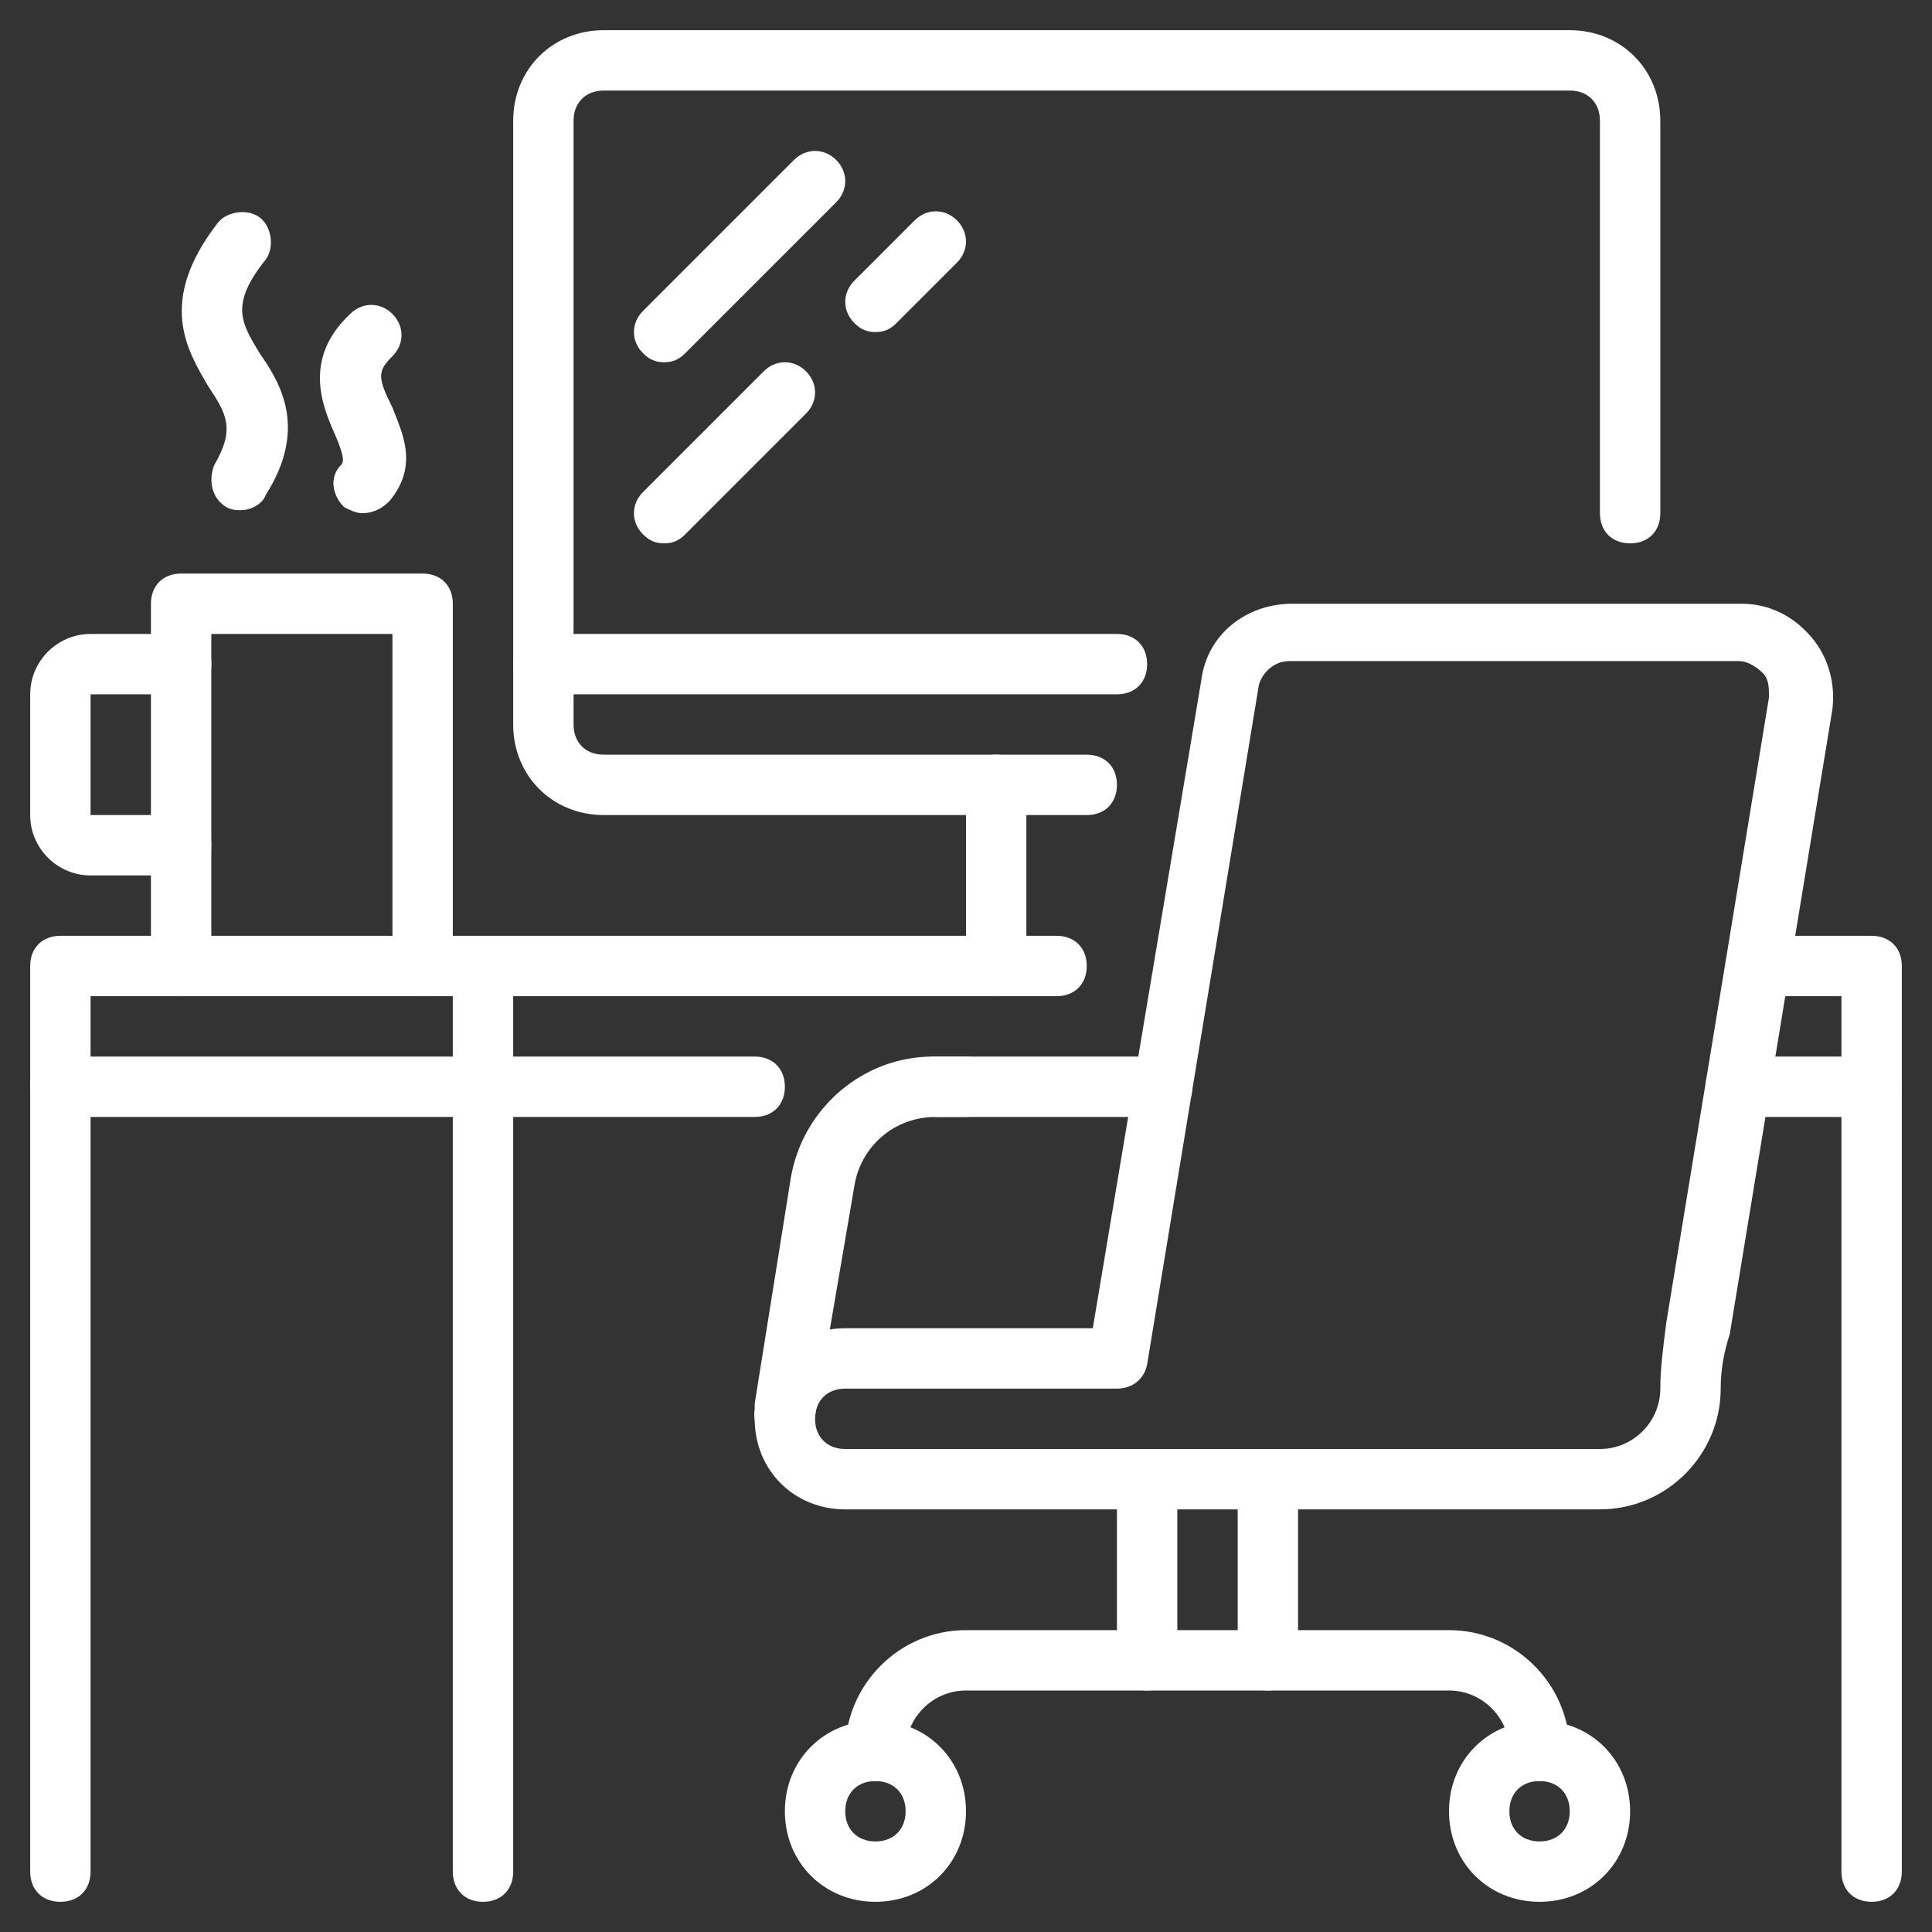
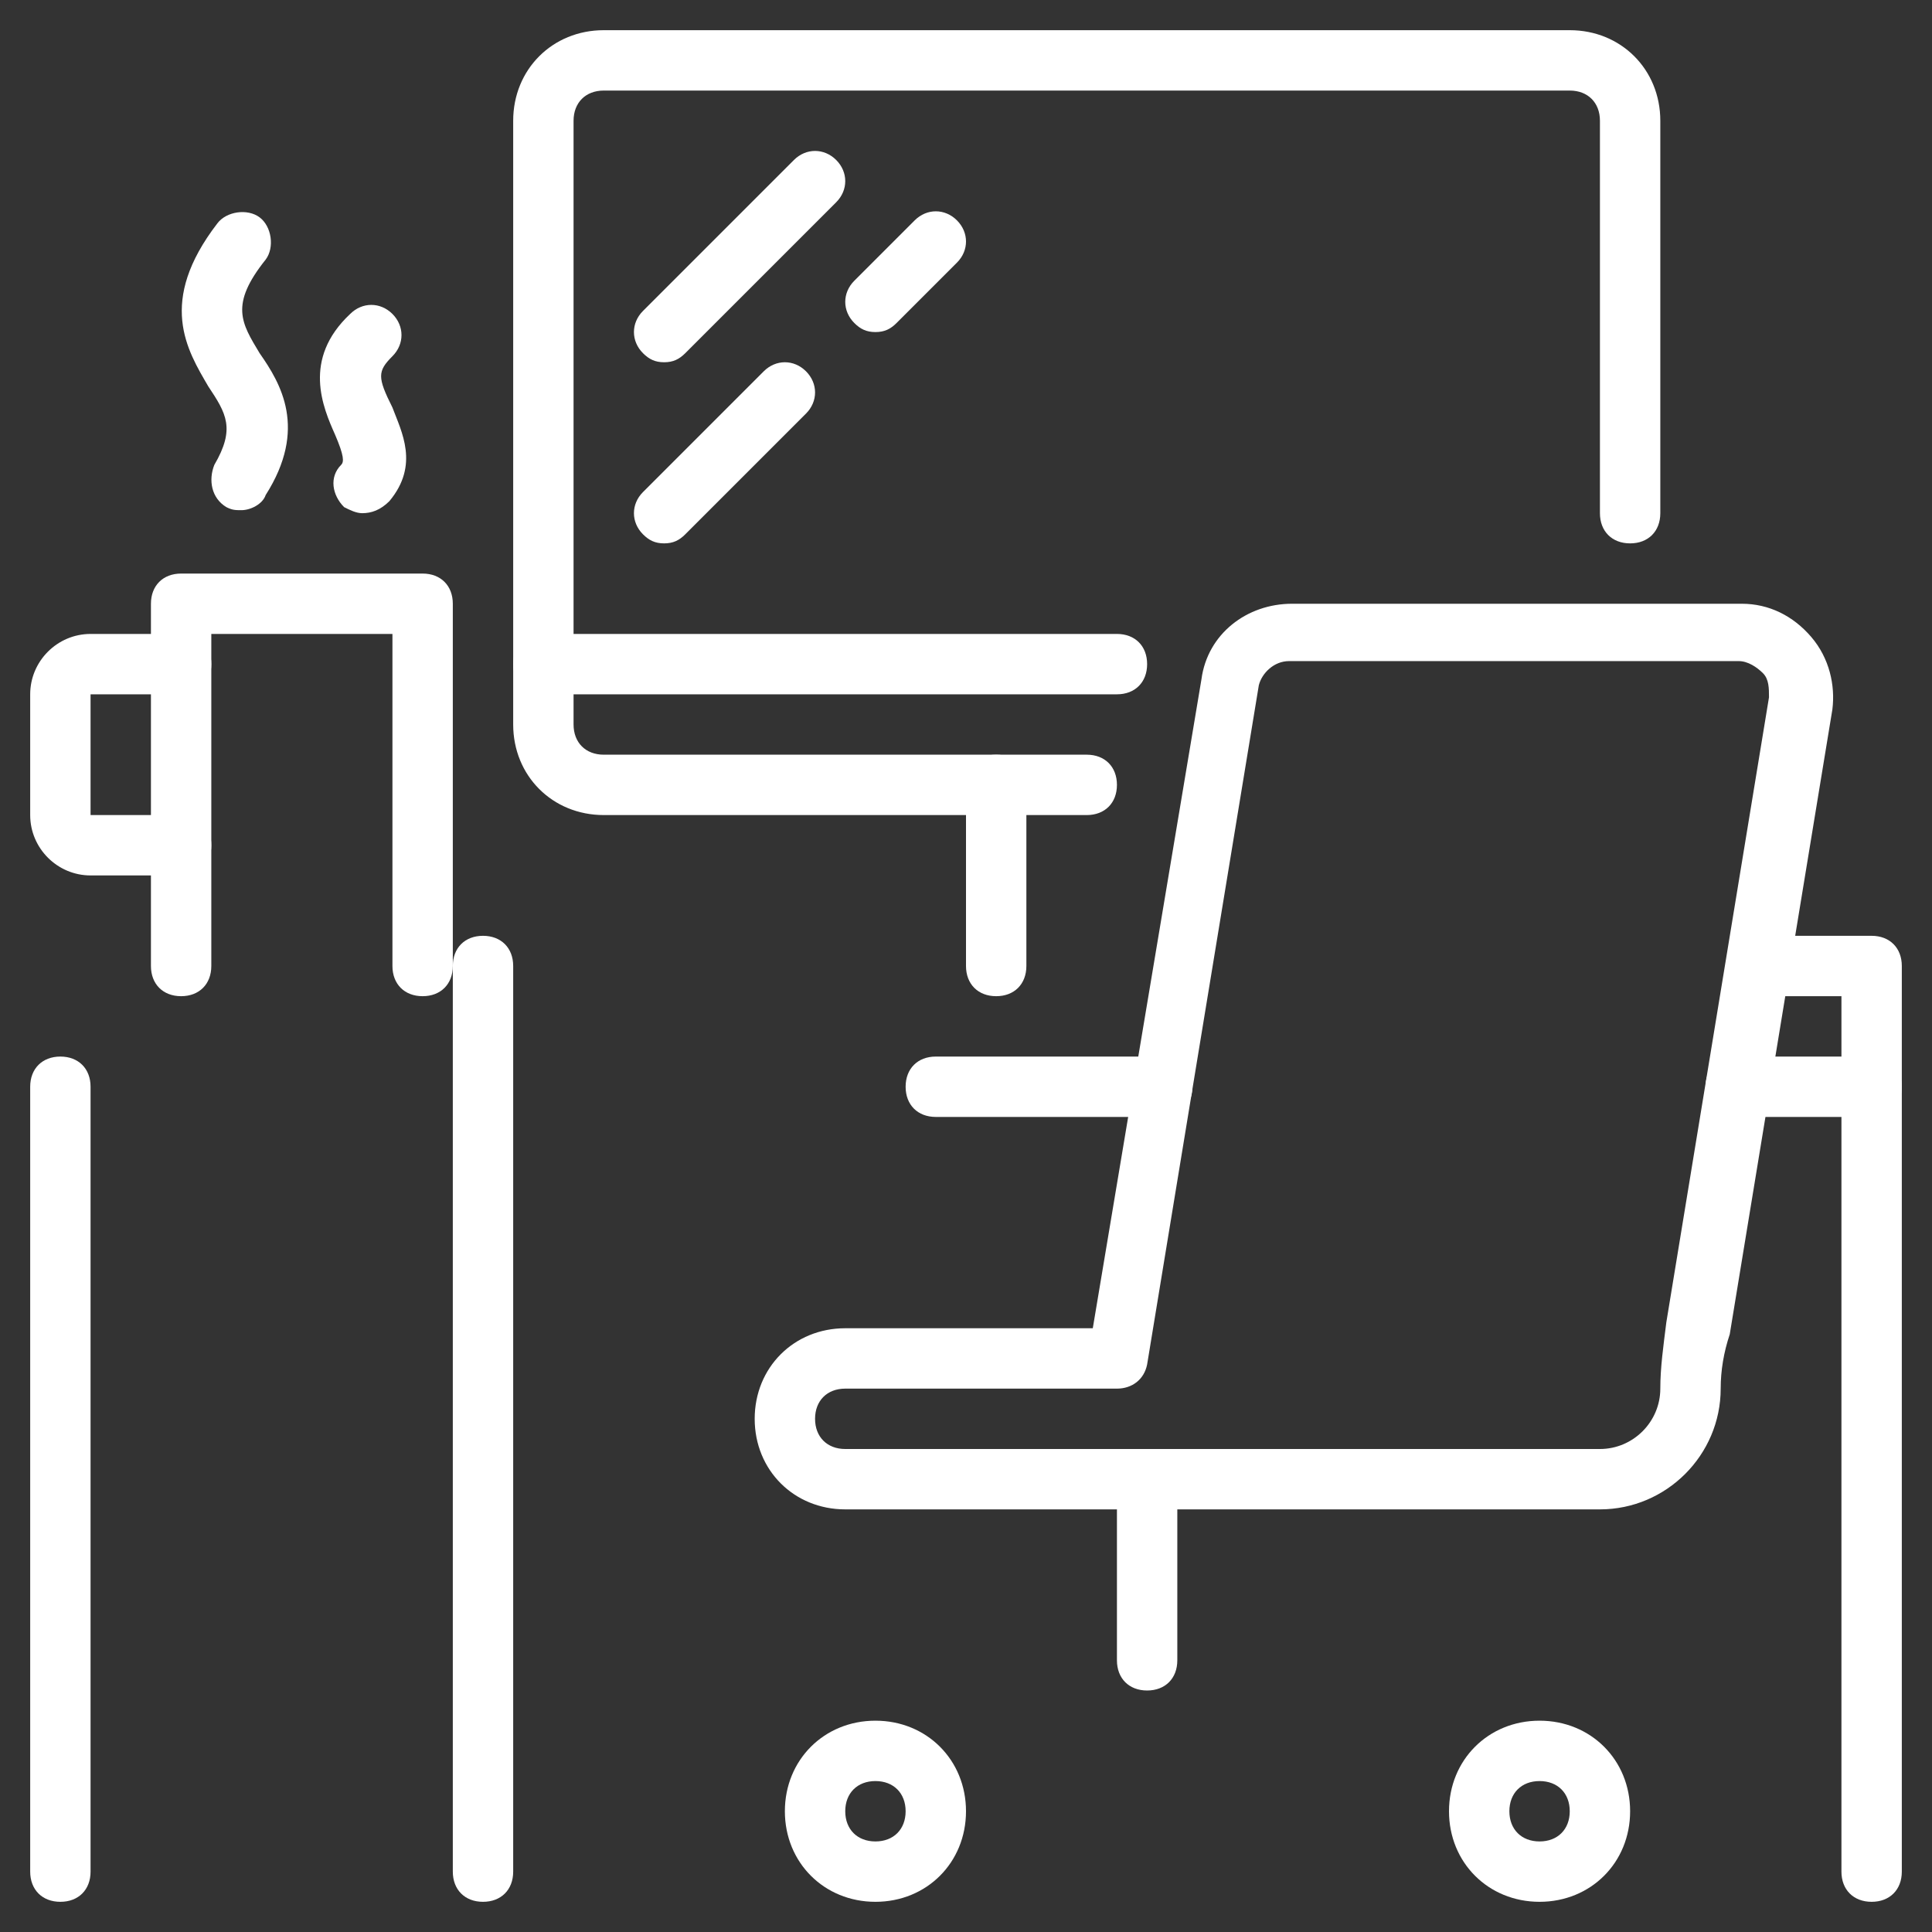
<svg xmlns="http://www.w3.org/2000/svg" width="80" height="80" viewBox="0 0 80 80" fill="none">
  <rect x="0" y="0" width="80" height="80" fill="#333333" stroke="none" />
  <path d="M48.125 46.25H38.75C38 46.25 37.5 45.75 37.5 45C37.5 44.25 38 43.75 38.75 43.75H48.125C48.875 43.75 49.375 44.25 49.375 45C49.375 45.75 48.875 46.25 48.125 46.25Z" fill="white" />
-   <path d="M31.25 46.25H2.5C1.75 46.25 1.25 45.75 1.25 45V40C1.25 39.25 1.75 38.75 2.5 38.75H43.75C44.5 38.75 45 39.25 45 40C45 40.75 44.5 41.25 43.75 41.25H3.75V43.75H31.25C32 43.75 32.5 44.25 32.5 45C32.5 45.75 32 46.25 31.25 46.25Z" fill="white" />
  <path d="M77.5 46.25H71.875C71.125 46.25 70.625 45.75 70.625 45C70.625 44.25 71.125 43.75 71.875 43.75H76.25V41.25H72.75C72 41.25 71.5 40.75 71.5 40C71.5 39.25 72 38.75 72.75 38.75H77.5C78.25 38.75 78.75 39.25 78.75 40V45C78.75 45.75 78.25 46.25 77.5 46.25Z" fill="white" />
  <path d="M77.5 78.75C76.75 78.75 76.25 78.25 76.25 77.5V45C76.25 44.25 76.75 43.75 77.5 43.75C78.25 43.75 78.75 44.25 78.75 45V77.5C78.75 78.25 78.25 78.75 77.5 78.75Z" fill="white" />
  <path d="M2.5 78.75C1.75 78.75 1.25 78.25 1.25 77.5V45C1.25 44.25 1.75 43.75 2.5 43.75C3.25 43.75 3.75 44.25 3.75 45V77.5C3.75 78.25 3.25 78.75 2.5 78.75Z" fill="white" />
  <path d="M20 78.75C19.25 78.75 18.75 78.25 18.75 77.5V40C18.75 39.25 19.25 38.75 20 38.75C20.75 38.75 21.25 39.25 21.25 40V77.5C21.25 78.25 20.75 78.75 20 78.75Z" fill="white" />
  <path d="M17.5 41.25C16.75 41.25 16.25 40.75 16.25 40V26.25H8.75V40C8.75 40.75 8.25 41.25 7.5 41.25C6.75 41.25 6.25 40.75 6.25 40V25C6.25 24.25 6.75 23.75 7.5 23.75H17.5C18.25 23.75 18.75 24.25 18.75 25V40C18.75 40.75 18.25 41.25 17.5 41.25Z" fill="white" />
  <path d="M7.5 36.25H3.75C2.375 36.25 1.25 35.125 1.25 33.75V28.75C1.25 27.375 2.375 26.25 3.75 26.25H7.5C8.25 26.25 8.75 26.75 8.75 27.5C8.75 28.25 8.25 28.75 7.5 28.75H3.75V33.75H7.5C8.25 33.75 8.75 34.25 8.75 35C8.75 35.75 8.25 36.25 7.5 36.25Z" fill="white" />
  <path d="M10 21.125C9.75 21.125 9.625 21.125 9.375 21C8.75 20.625 8.625 19.875 8.875 19.25C9.75 17.75 9.375 17.125 8.625 16C7.75 14.5 6.5 12.5 9 9.25C9.375 8.75 10.25 8.625 10.75 9C11.25 9.375 11.375 10.25 11 10.75C9.5 12.625 10 13.375 10.75 14.625C11.625 15.875 12.75 17.75 11 20.5C10.875 20.875 10.375 21.125 10 21.125Z" fill="white" />
  <path d="M15 21.25C14.75 21.25 14.5 21.125 14.25 21C13.75 20.5 13.625 19.75 14.125 19.25C14.25 19.125 14.25 18.875 13.875 18C13.375 16.875 12.5 14.875 14.5 13C15 12.5 15.75 12.5 16.25 13C16.75 13.5 16.75 14.25 16.25 14.75C15.625 15.375 15.625 15.625 16.25 16.875C16.625 17.875 17.375 19.25 16.125 20.75C15.75 21.125 15.375 21.25 15 21.25Z" fill="white" />
  <path d="M45 33.75H25C22.875 33.75 21.25 32.125 21.25 30V5C21.25 2.875 22.875 1.25 25 1.25H65C67.125 1.25 68.75 2.875 68.75 5V21.25C68.75 22 68.25 22.5 67.5 22.5C66.75 22.5 66.25 22 66.25 21.25V5C66.25 4.25 65.75 3.75 65 3.75H25C24.25 3.75 23.75 4.25 23.75 5V30C23.75 30.75 24.25 31.25 25 31.25H45C45.75 31.25 46.25 31.75 46.25 32.5C46.25 33.25 45.75 33.75 45 33.75Z" fill="white" />
  <path d="M46.25 28.75H22.5C21.75 28.75 21.25 28.25 21.25 27.5C21.25 26.75 21.75 26.25 22.5 26.25H46.25C47 26.25 47.5 26.75 47.5 27.5C47.5 28.25 47 28.75 46.25 28.75Z" fill="white" />
  <path d="M27.5 15C27.125 15 26.875 14.875 26.625 14.625C26.125 14.125 26.125 13.375 26.625 12.875L32.875 6.625C33.375 6.125 34.125 6.125 34.625 6.625C35.125 7.125 35.125 7.875 34.625 8.375L28.375 14.625C28.125 14.875 27.875 15 27.5 15Z" fill="white" />
  <path d="M36.25 13.75C35.875 13.75 35.625 13.625 35.375 13.375C34.875 12.875 34.875 12.125 35.375 11.625L37.875 9.125C38.375 8.625 39.125 8.625 39.625 9.125C40.125 9.625 40.125 10.375 39.625 10.875L37.125 13.375C36.875 13.625 36.625 13.75 36.25 13.75Z" fill="white" />
  <path d="M27.5 22.5C27.125 22.5 26.875 22.375 26.625 22.125C26.125 21.625 26.125 20.875 26.625 20.375L31.625 15.375C32.125 14.875 32.875 14.875 33.375 15.375C33.875 15.875 33.875 16.625 33.375 17.125L28.375 22.125C28.125 22.375 27.875 22.5 27.5 22.5Z" fill="white" />
  <path d="M41.25 41.25C40.5 41.25 40 40.75 40 40V32.5C40 31.75 40.5 31.25 41.25 31.25C42 31.25 42.5 31.75 42.5 32.5V40C42.5 40.75 42 41.25 41.25 41.25Z" fill="white" />
  <path d="M36.25 78.75C34.125 78.75 32.5 77.125 32.5 75C32.5 72.875 34.125 71.25 36.25 71.25C38.375 71.25 40 72.875 40 75C40 77.125 38.375 78.75 36.25 78.75ZM36.25 73.75C35.5 73.75 35 74.25 35 75C35 75.75 35.5 76.25 36.25 76.25C37 76.25 37.5 75.75 37.5 75C37.5 74.25 37 73.75 36.25 73.75Z" fill="white" />
  <path d="M63.75 78.75C61.625 78.75 60 77.125 60 75C60 72.875 61.625 71.25 63.75 71.25C65.875 71.25 67.5 72.875 67.5 75C67.5 77.125 65.875 78.75 63.75 78.75ZM63.75 73.75C63 73.75 62.5 74.25 62.5 75C62.5 75.75 63 76.25 63.75 76.25C64.5 76.25 65 75.75 65 75C65 74.25 64.5 73.75 63.75 73.75Z" fill="white" />
-   <path d="M63.75 73.75C63 73.75 62.5 73.25 62.5 72.5C62.5 71.125 61.375 70 60 70H40C38.625 70 37.5 71.125 37.5 72.5C37.5 73.25 37 73.75 36.25 73.75C35.5 73.75 35 73.25 35 72.5C35 69.75 37.25 67.5 40 67.5H60C62.75 67.5 65 69.75 65 72.5C65 73.25 64.5 73.75 63.75 73.75Z" fill="white" />
  <path d="M66.25 62.5H35C32.875 62.5 31.25 60.875 31.25 58.75C31.25 56.625 32.875 55 35 55H45.25L49.75 28.125C50 26.25 51.625 25 53.5 25H72.125C73.25 25 74.25 25.5 75 26.375C75.75 27.25 76 28.375 75.875 29.375L71.625 55.25C71.375 56 71.25 56.75 71.25 57.5C71.25 60.25 69 62.5 66.25 62.5ZM35 57.5C34.25 57.5 33.75 58 33.75 58.75C33.75 59.5 34.25 60 35 60H66.25C67.625 60 68.75 58.875 68.75 57.5C68.75 56.625 68.875 55.75 69 54.75L73.25 28.875C73.25 28.5 73.25 28.125 73 27.875C72.75 27.625 72.375 27.375 72 27.375H53.375C52.75 27.375 52.25 27.875 52.125 28.375L47.5 56.5C47.375 57.125 46.875 57.5 46.25 57.5H35Z" fill="white" />
-   <path d="M32.5 59.75C32.5 59.75 32.375 59.75 32.25 59.75C31.625 59.625 31.125 59 31.25 58.375V58.125L32.75 48.75C33.25 45.875 35.75 43.75 38.625 43.75H40C40.75 43.75 41.25 44.25 41.25 45C41.25 45.75 40.75 46.25 40 46.25H38.75C37 46.25 35.625 47.5 35.375 49.125L33.75 58.625C33.625 59.25 33.125 59.75 32.5 59.75Z" fill="white" />
  <path d="M47.5 70C46.75 70 46.25 69.5 46.25 68.75V61.25C46.25 60.5 46.75 60 47.5 60C48.25 60 48.75 60.5 48.75 61.25V68.75C48.75 69.5 48.25 70 47.5 70Z" fill="white" />
-   <path d="M52.5 70C51.75 70 51.25 69.5 51.25 68.75V61.25C51.25 60.5 51.75 60 52.5 60C53.25 60 53.75 60.5 53.75 61.25V68.75C53.75 69.5 53.25 70 52.5 70Z" fill="white" />
</svg>